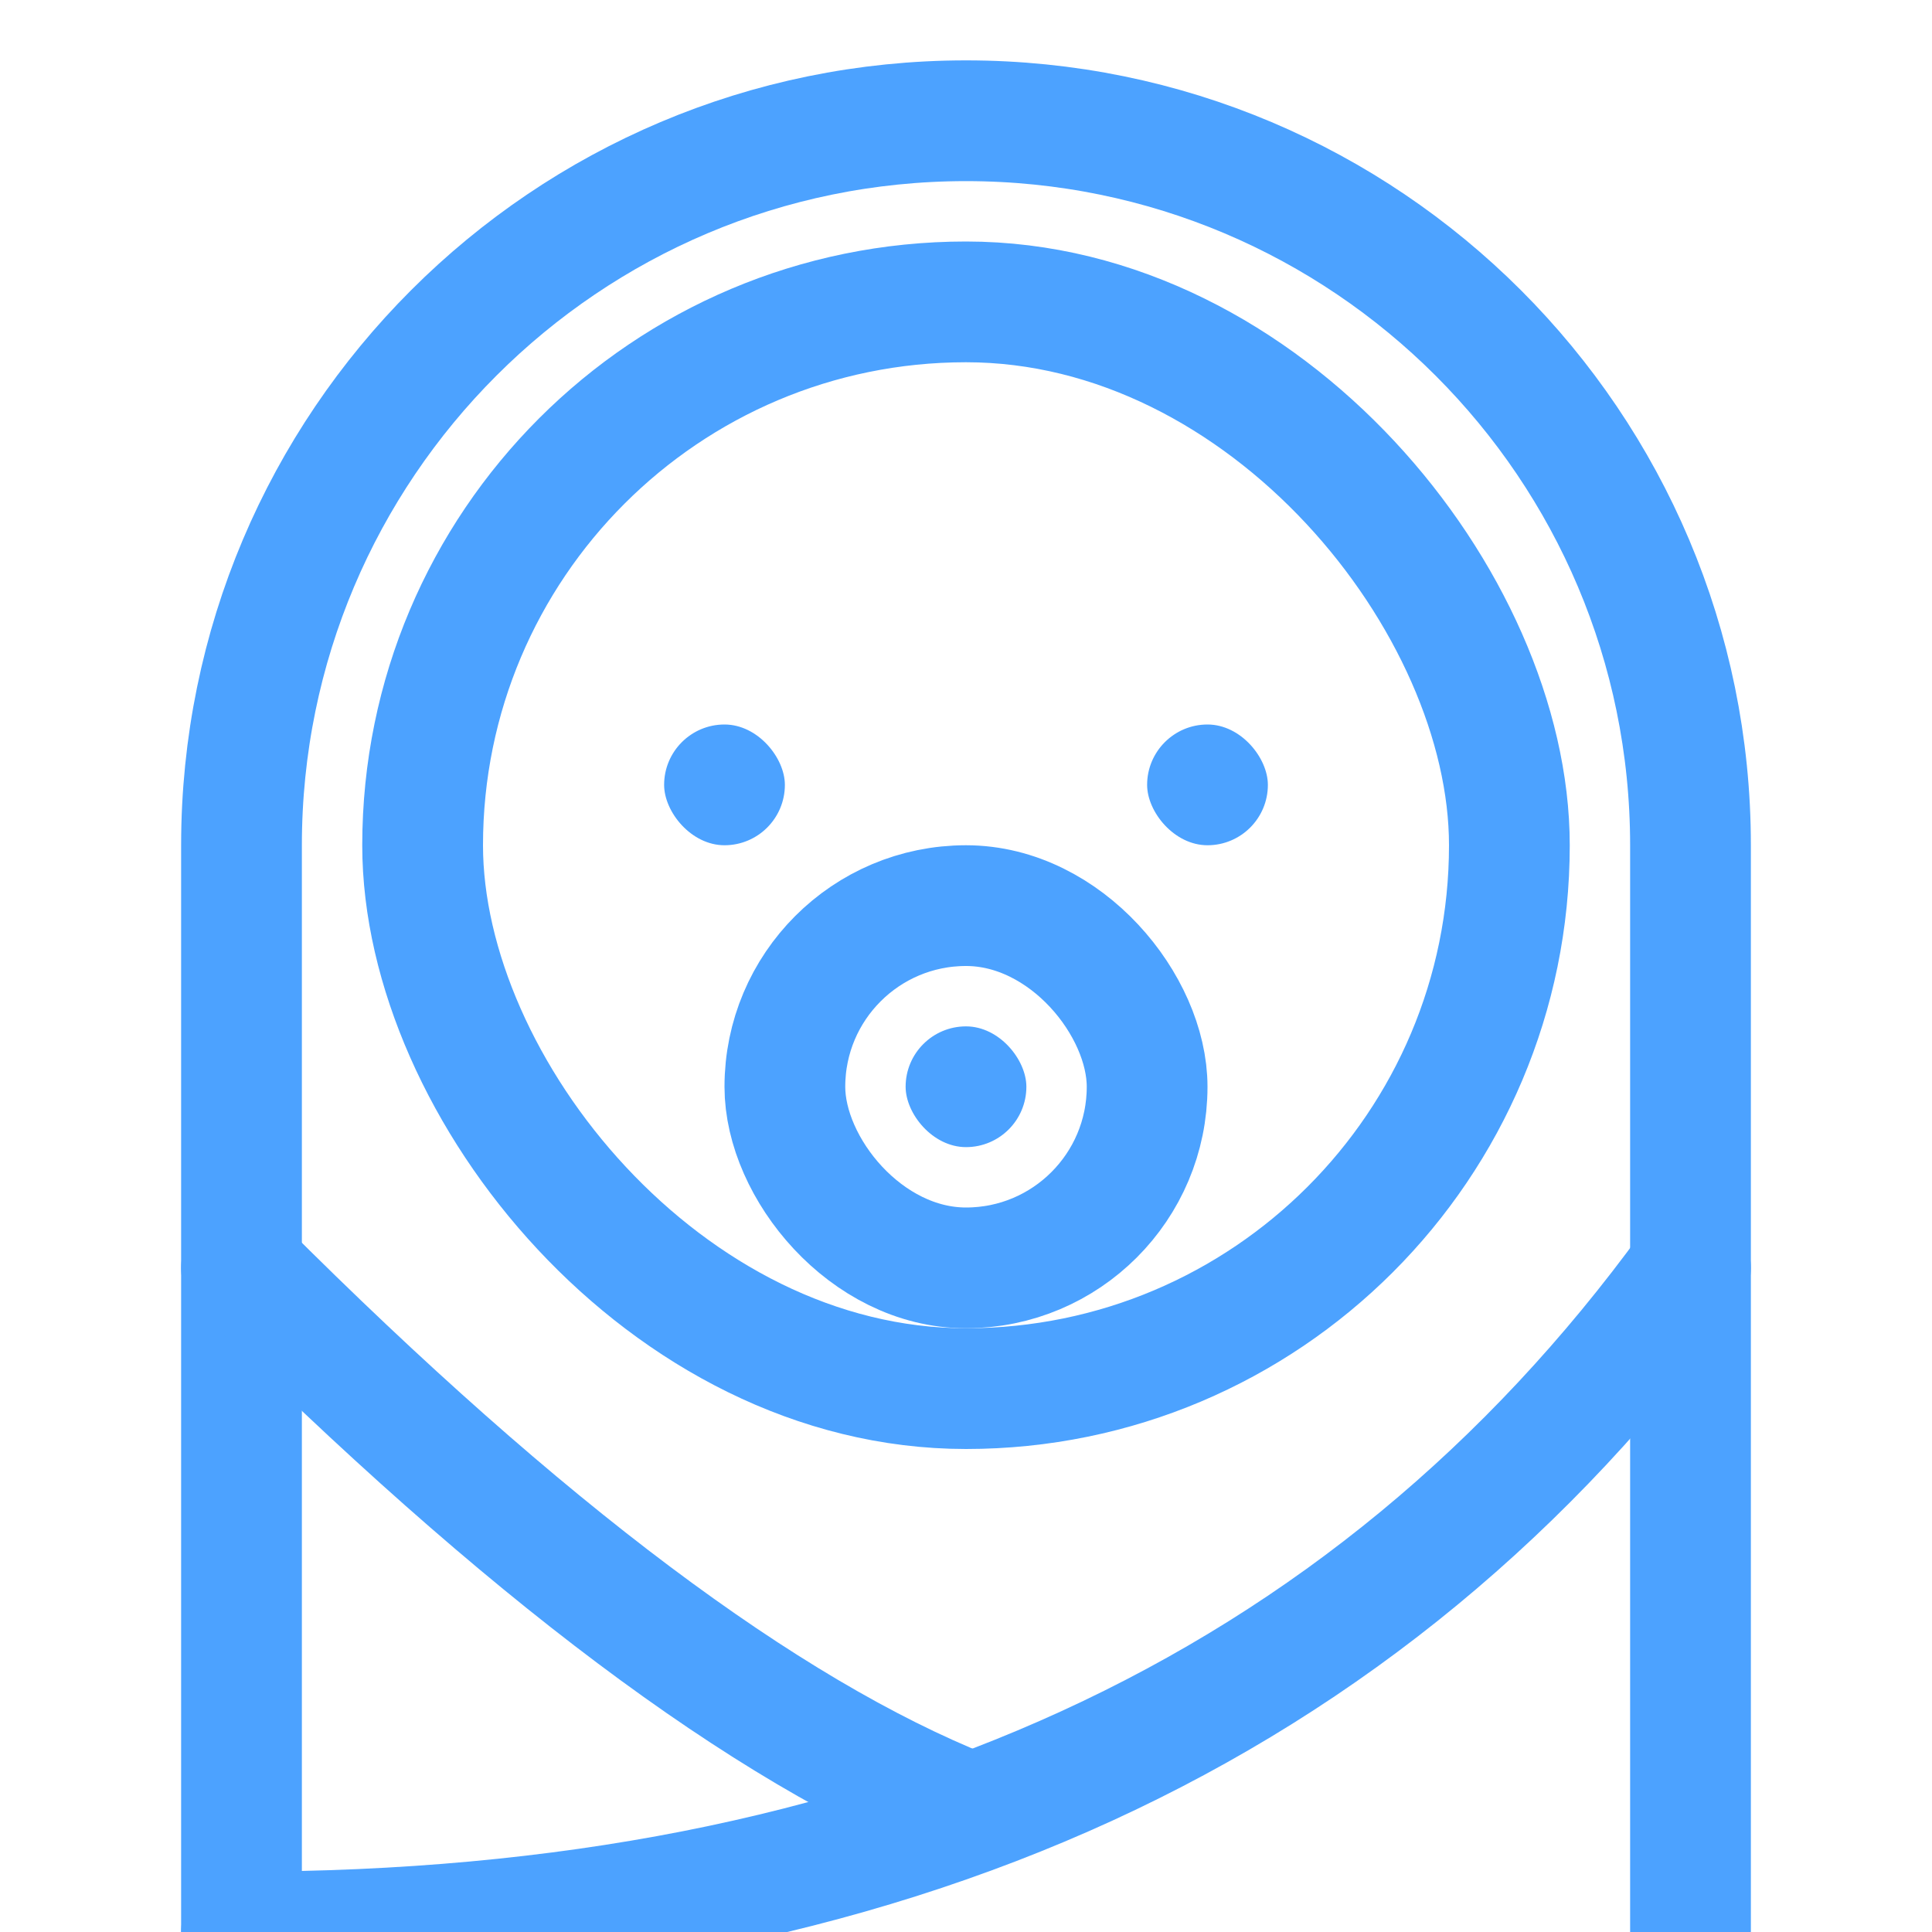
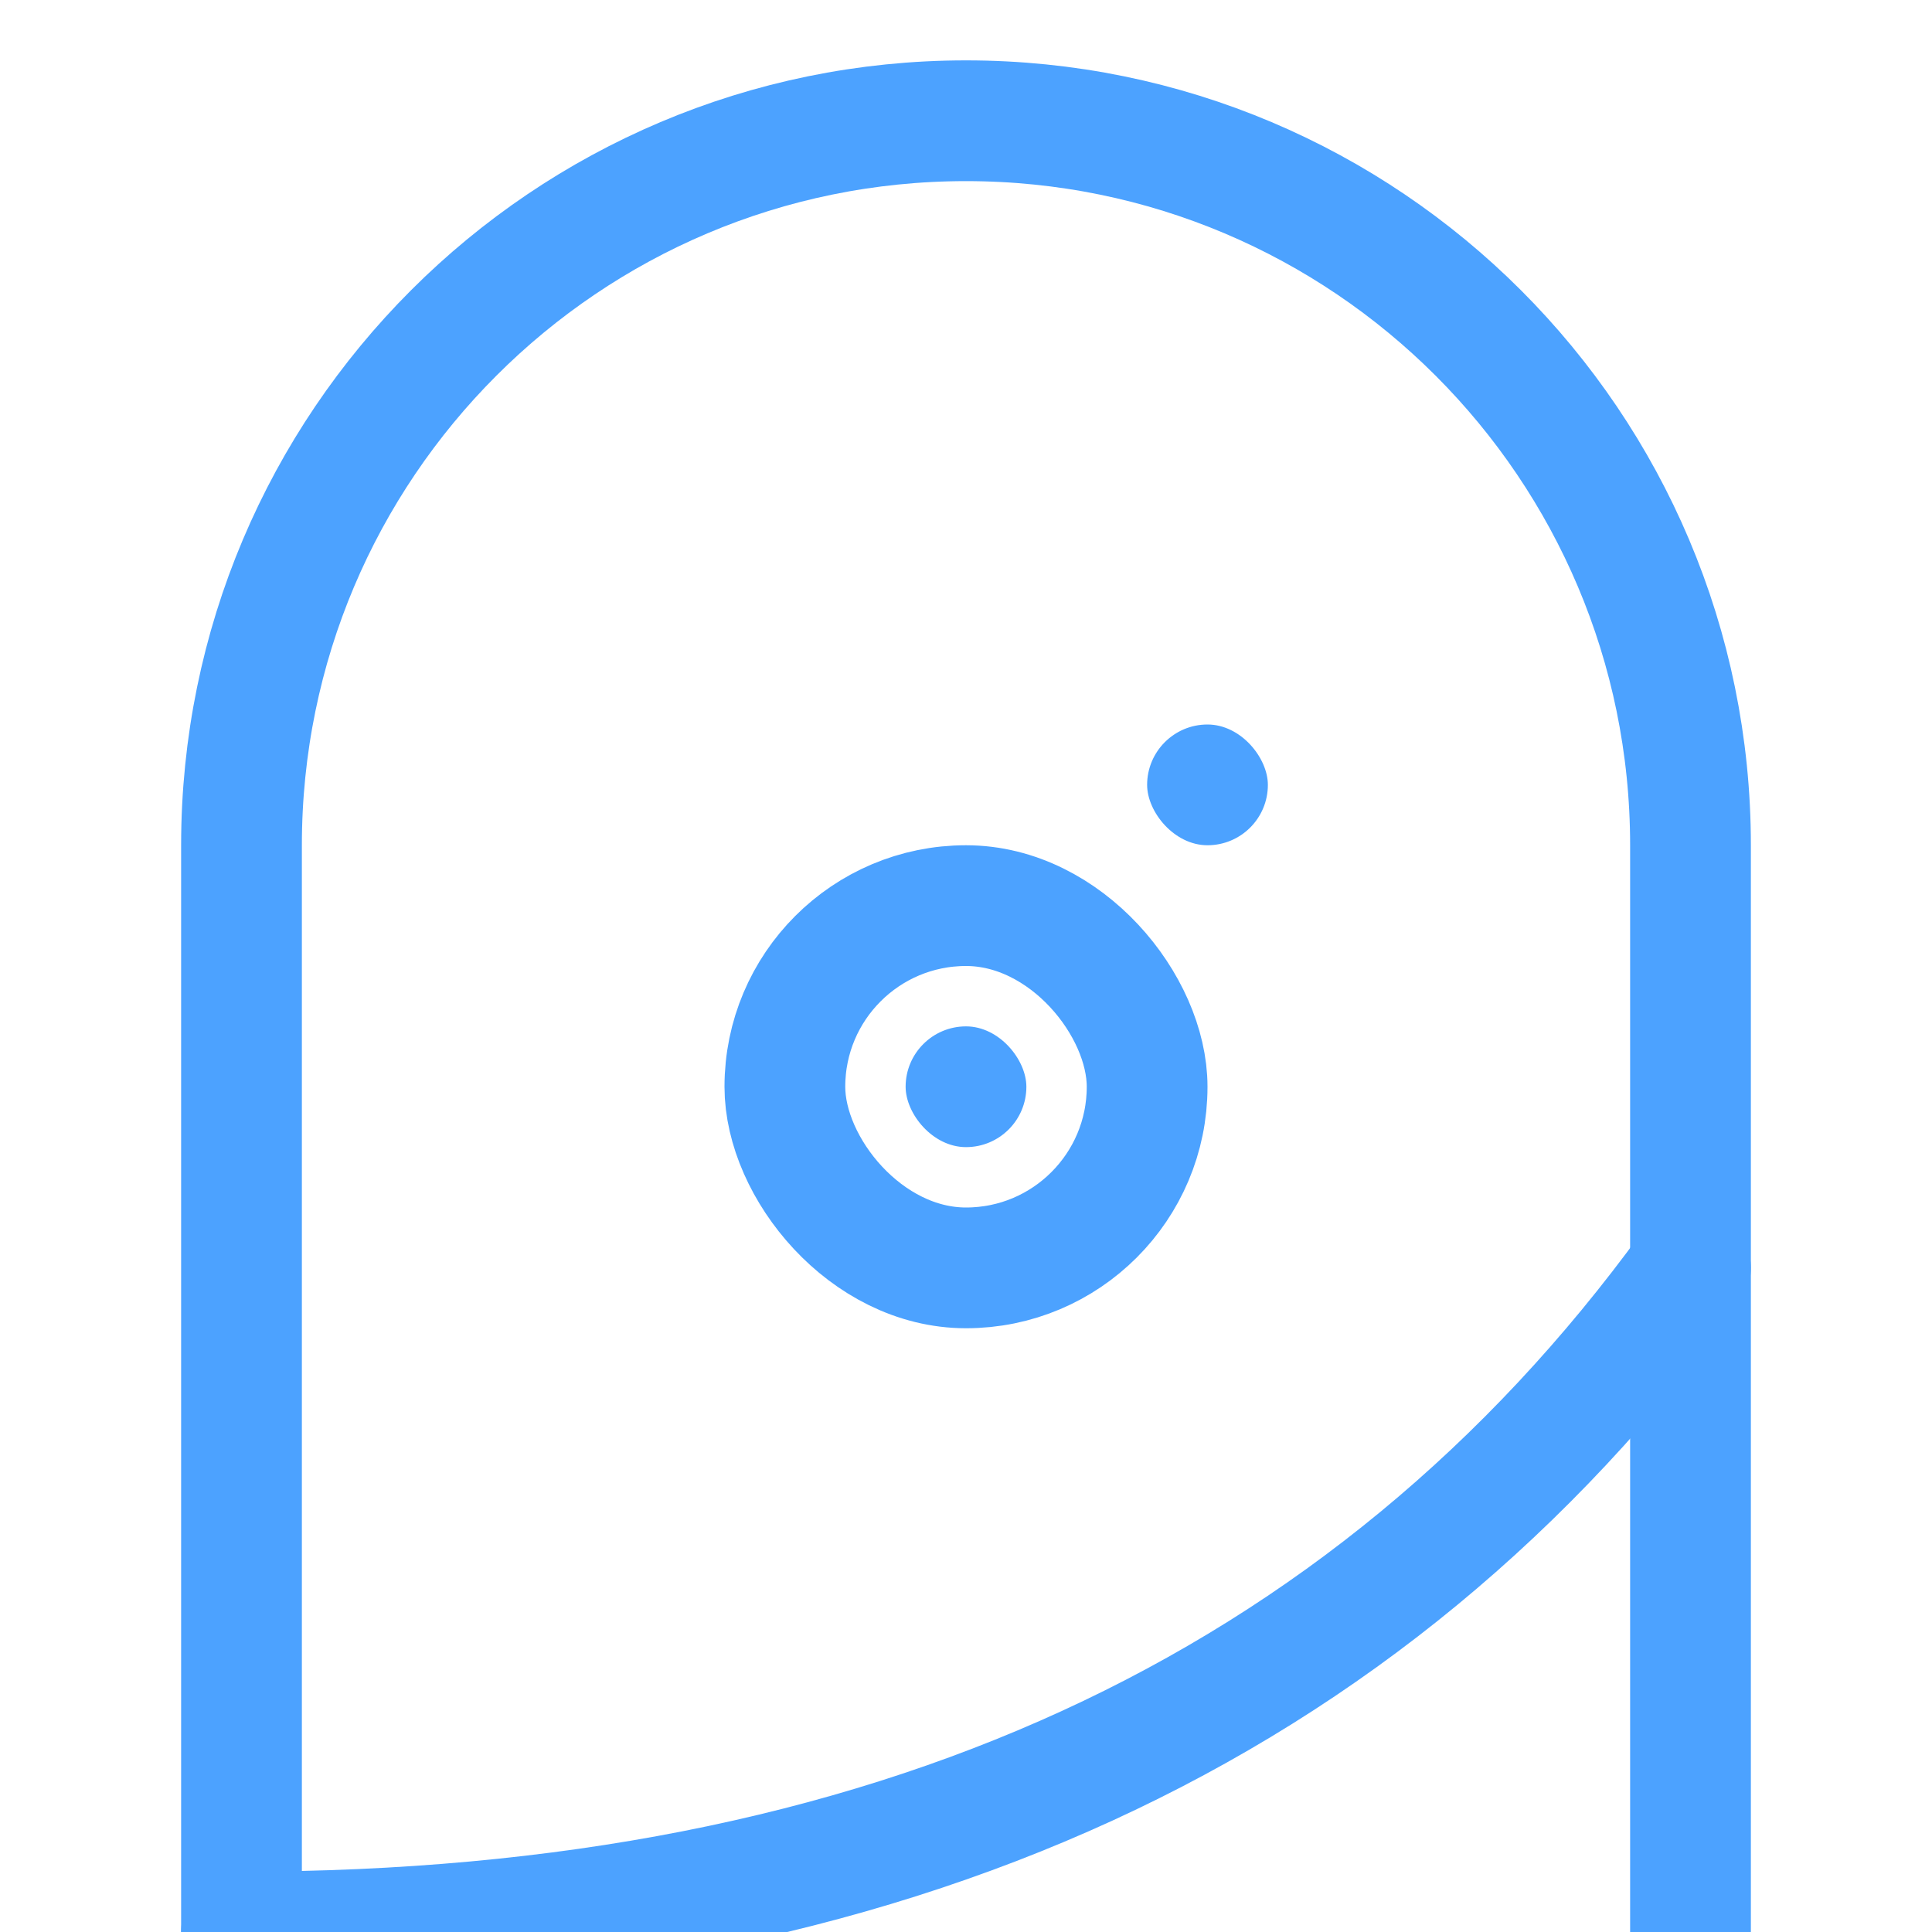
<svg xmlns="http://www.w3.org/2000/svg" width="32px" height="32px" viewBox="0 0 32 32" version="1.1">
  <title>icon/maternite/secondary</title>
  <g id="icon/maternite/secondary" stroke="none" stroke-width="1" fill="none" fill-rule="evenodd">
    <path d="M4,32 L4,32 L4,32 L4,14 C4,7.373 9.373,2 16,2 C22.627,2 28,7.373 28,14 L28,32 L28,32" id="Path" stroke="#4CA2FF" stroke-width="2" stroke-linecap="round" stroke-linejoin="round" />
-     <rect id="Rectangle" stroke="#4CA2FF" stroke-width="2" stroke-linecap="round" stroke-linejoin="round" x="7" y="5" width="18" height="18" rx="9" />
    <rect id="Rectangle" stroke="#4CA2FF" stroke-width="2" x="13" y="15" width="6" height="6" rx="3" />
-     <rect id="Rectangle" fill="#4CA2FF" x="11" y="12" width="2" height="2" rx="1" />
    <rect id="Rectangle" fill="#4CA2FF" x="19" y="12" width="2" height="2" rx="1" />
    <rect id="Rectangle-Copy" fill="#4CA2FF" x="15" y="17" width="2" height="2" rx="1" />
    <path d="M28,21 C22.667,28.333 14.667,32 4,32" id="Path-15" stroke="#4CA2FF" stroke-width="2" stroke-linecap="round" stroke-linejoin="round" />
-     <path d="M16,21 C11.333,25.667 7.333,28.667 4,30" id="Path-15" stroke="#4CA2FF" stroke-width="2" stroke-linecap="round" stroke-linejoin="round" transform="translate(10, 25.5) scale(-1, 1) translate(-10, -25.5) " />
  </g>
</svg>